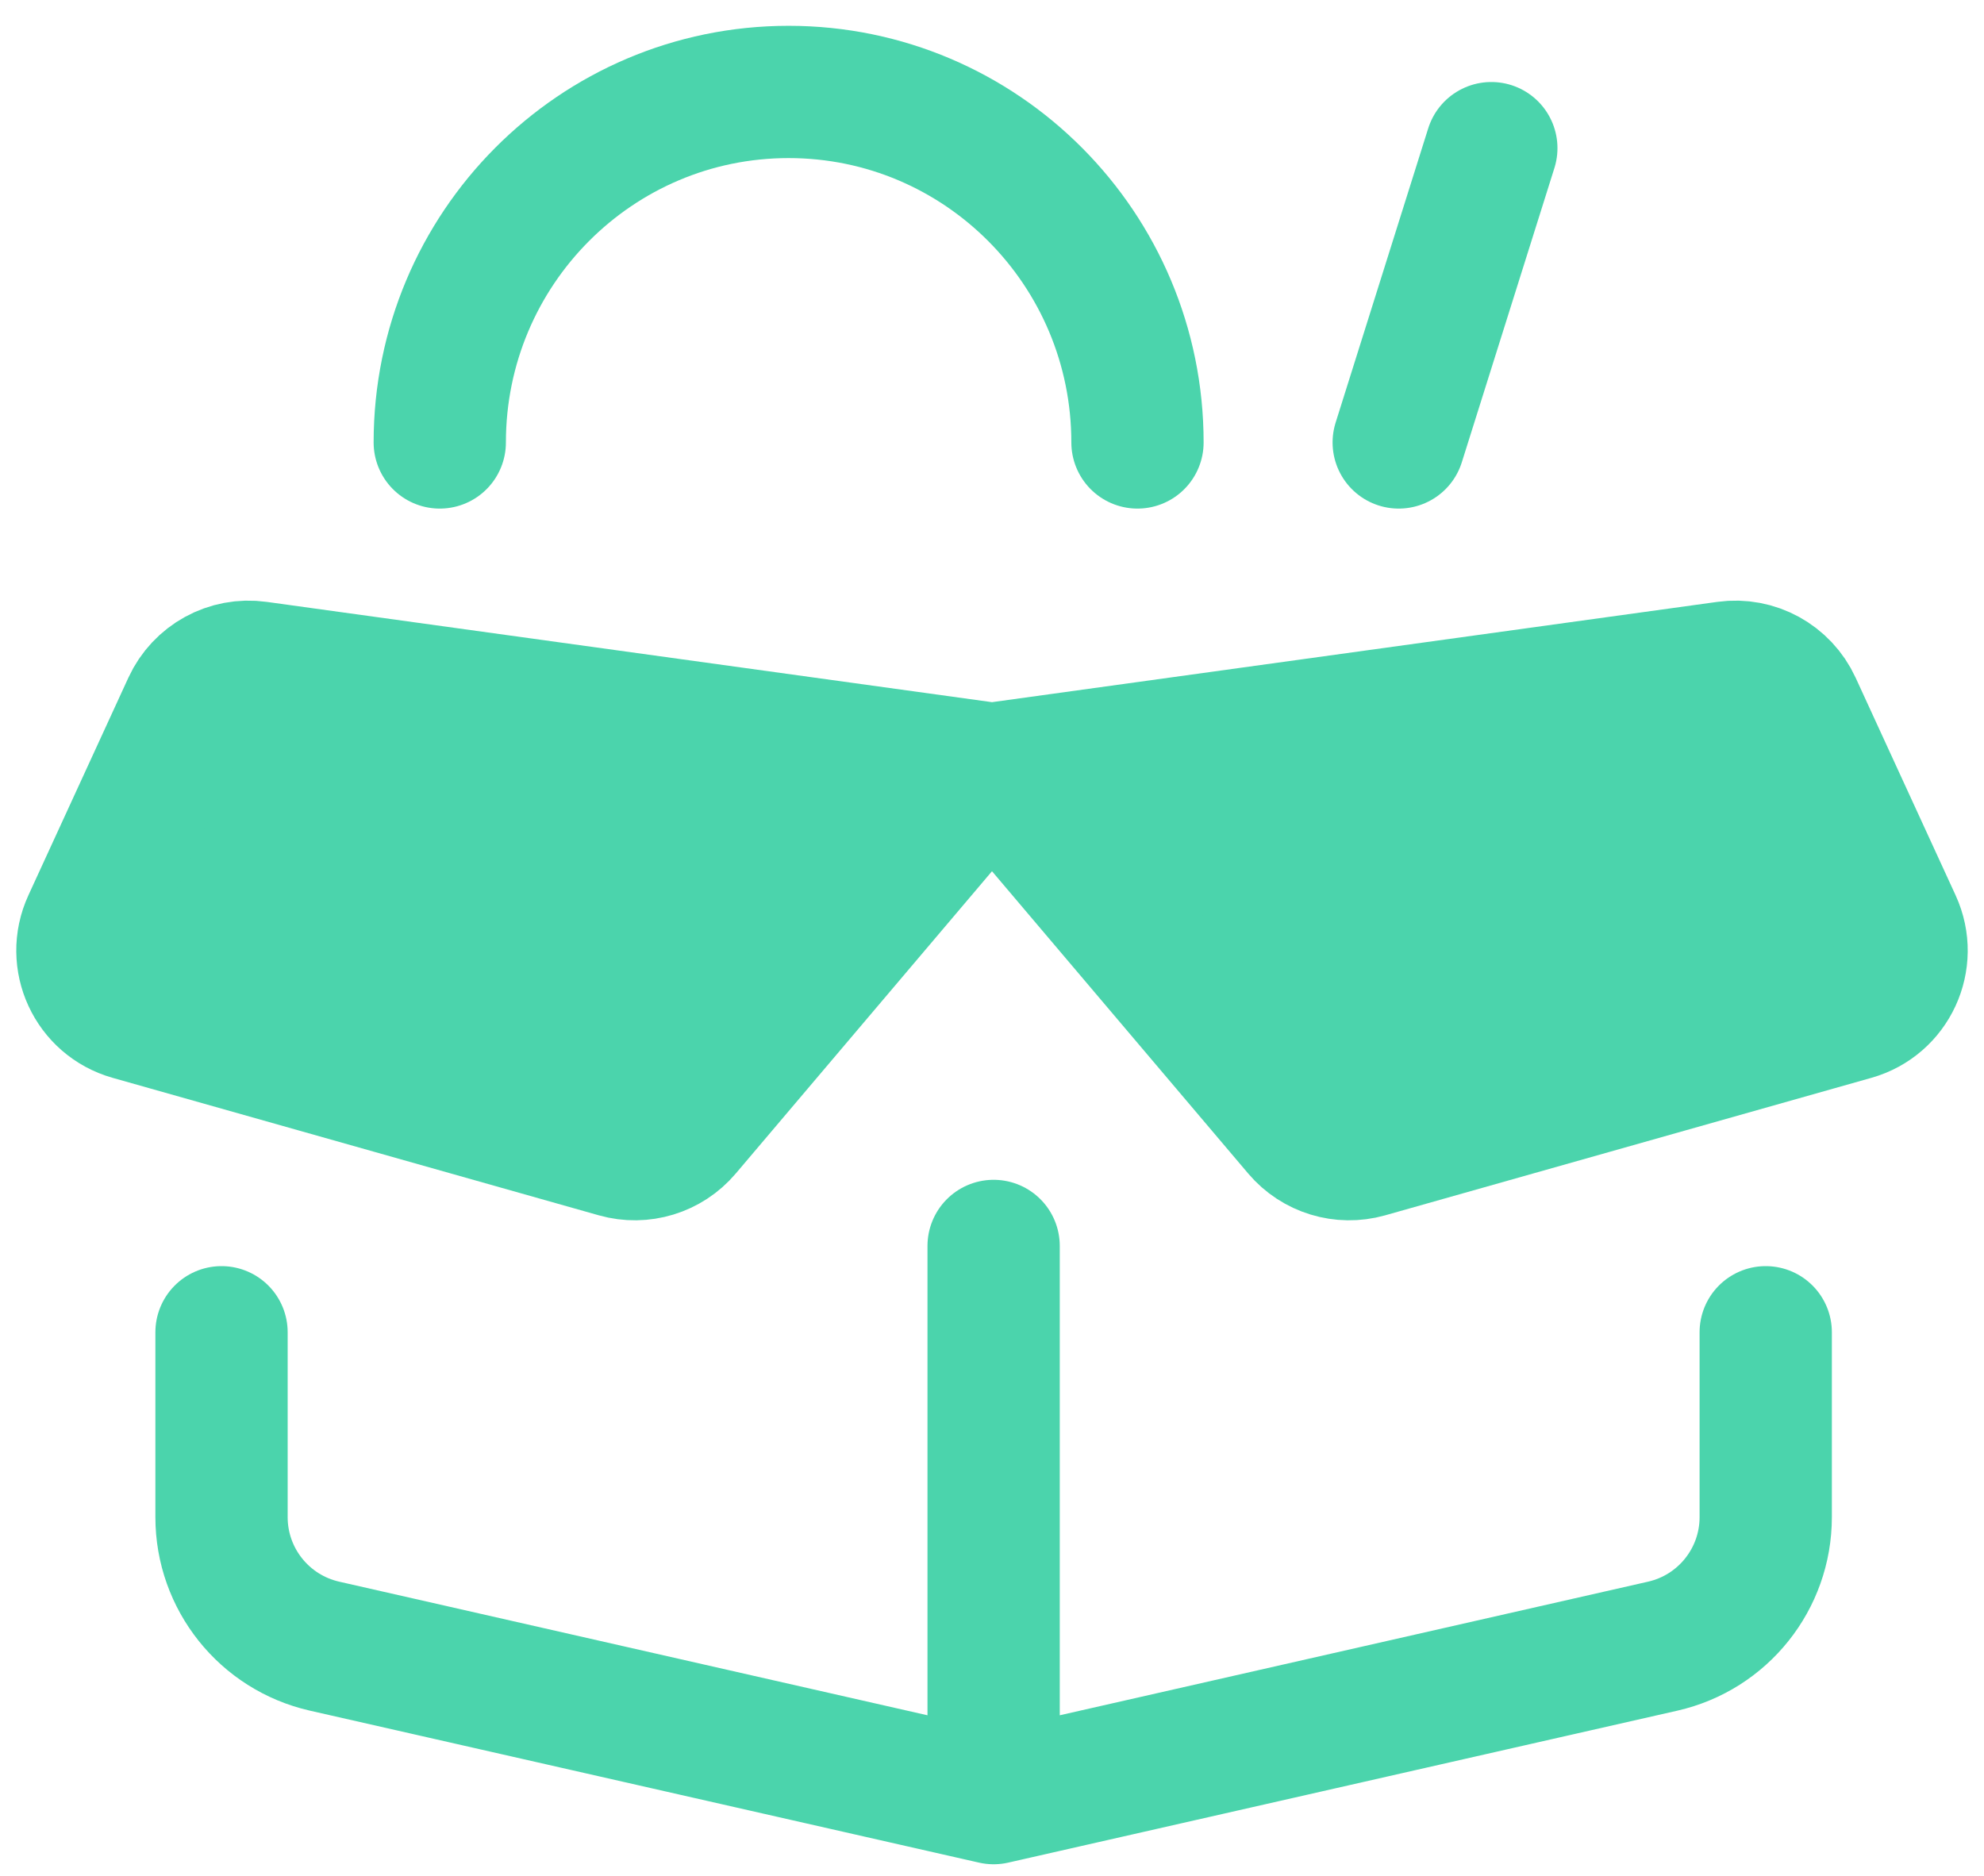
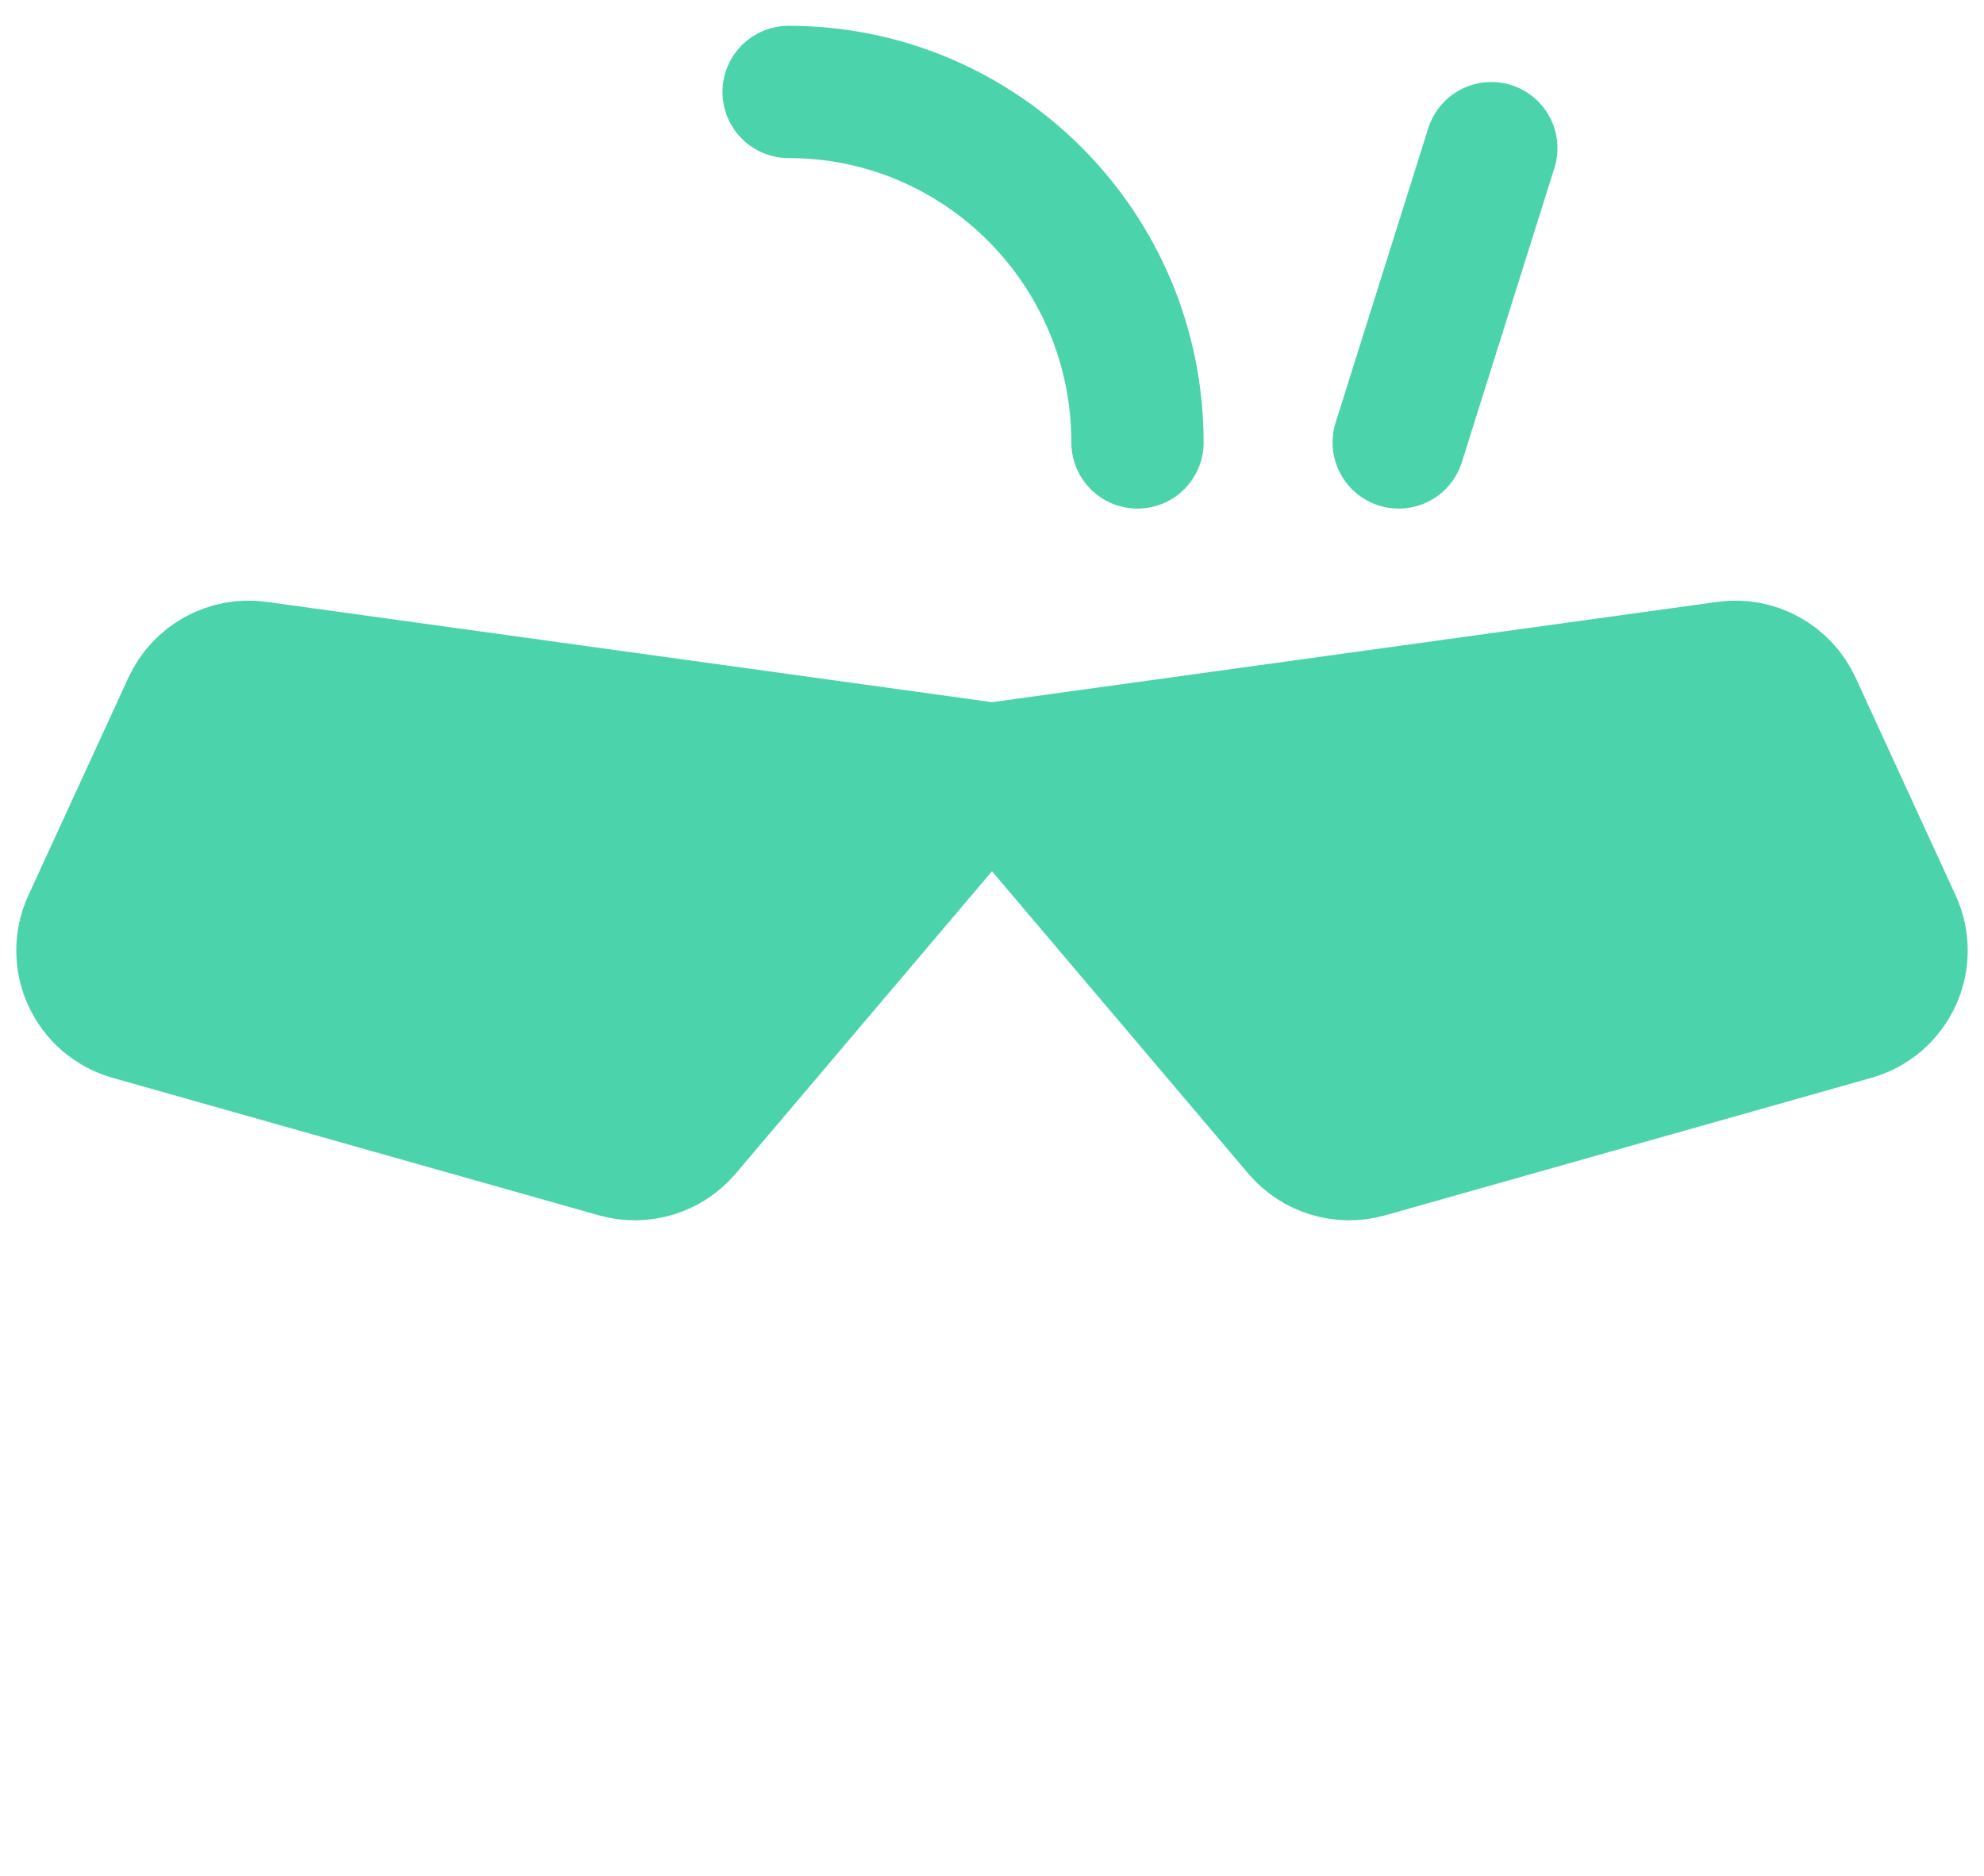
<svg xmlns="http://www.w3.org/2000/svg" width="55" height="52" viewBox="0 0 55 52" fill="none">
  <path d="M38.775 12.266L41.342 4.107" stroke="#4BD4AC" stroke-width="3.667" stroke-linecap="round" />
-   <path d="M6.141 36.934V42.06C6.141 43.772 7.326 45.256 8.996 45.636L27.545 49.849M48.949 36.934V42.06C48.949 43.772 47.764 45.256 46.095 45.636L27.545 49.849M27.545 49.849V34.541" stroke="#4BD4AC" stroke-width="3.667" stroke-linecap="round" stroke-linejoin="round" />
  <path d="M5.225 19.553C5.563 18.818 6.341 18.391 7.142 18.502L27.5 21.317L47.858 18.502C48.658 18.391 49.437 18.818 49.775 19.553L52.547 25.586C53.017 26.609 52.463 27.81 51.38 28.116L37.9 31.928C37.208 32.123 36.467 31.897 36.002 31.349L27.5 21.317L18.997 31.349C18.533 31.897 17.791 32.123 17.1 31.928L3.62 28.116C2.537 27.81 1.983 26.609 2.453 25.586L5.225 19.553Z" fill="#4BD4AC" />
  <path d="M27.5 21.317L18.997 31.349C18.533 31.897 17.791 32.123 17.1 31.928L3.62 28.116C2.537 27.81 1.983 26.609 2.453 25.586L5.225 19.553C5.563 18.818 6.341 18.391 7.142 18.502L27.5 21.317ZM27.5 21.317L36.002 31.349C36.467 31.897 37.208 32.123 37.9 31.928L51.38 28.116C52.463 27.81 53.017 26.609 52.547 25.586L49.775 19.553C49.437 18.818 48.658 18.391 47.858 18.502L27.5 21.317Z" stroke="#4BD4AC" stroke-width="3.667" />
-   <path d="M31.533 12.266C31.533 6.899 27.203 2.549 21.862 2.549C16.521 2.549 12.191 6.899 12.191 12.266" stroke="#4BD4AC" stroke-width="3.667" stroke-linecap="round" />
+   <path d="M31.533 12.266C31.533 6.899 27.203 2.549 21.862 2.549" stroke="#4BD4AC" stroke-width="3.667" stroke-linecap="round" />
</svg>